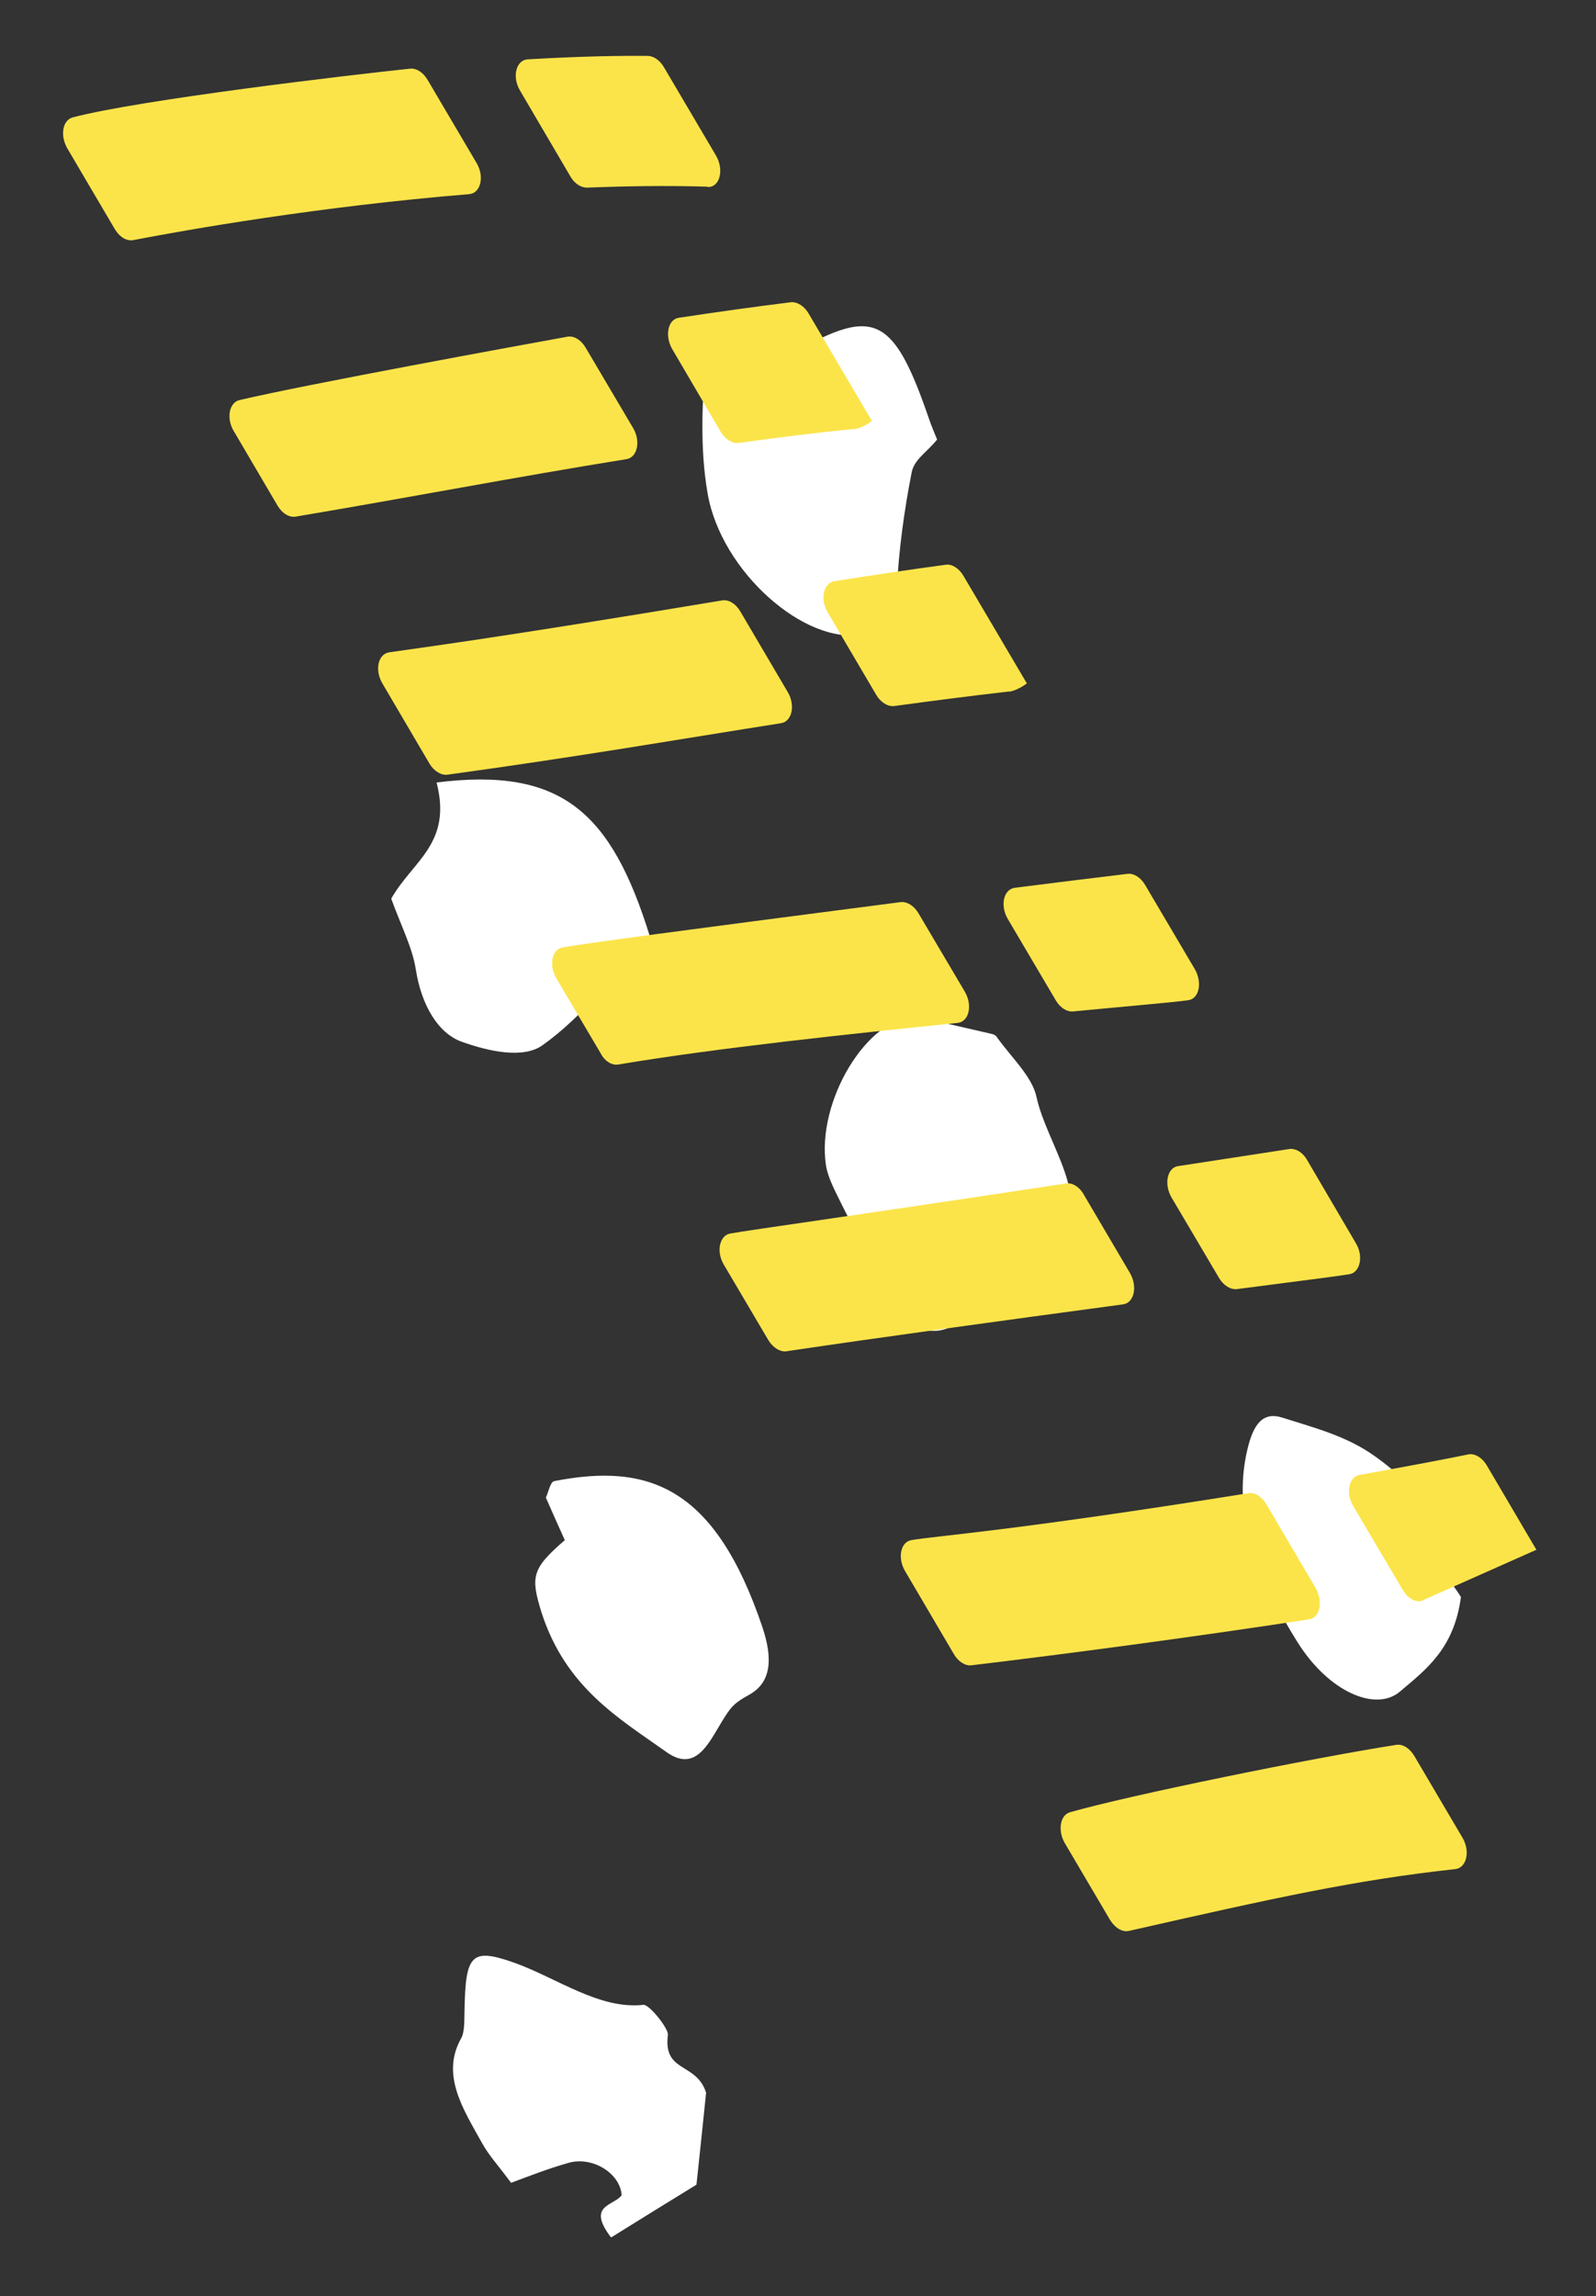
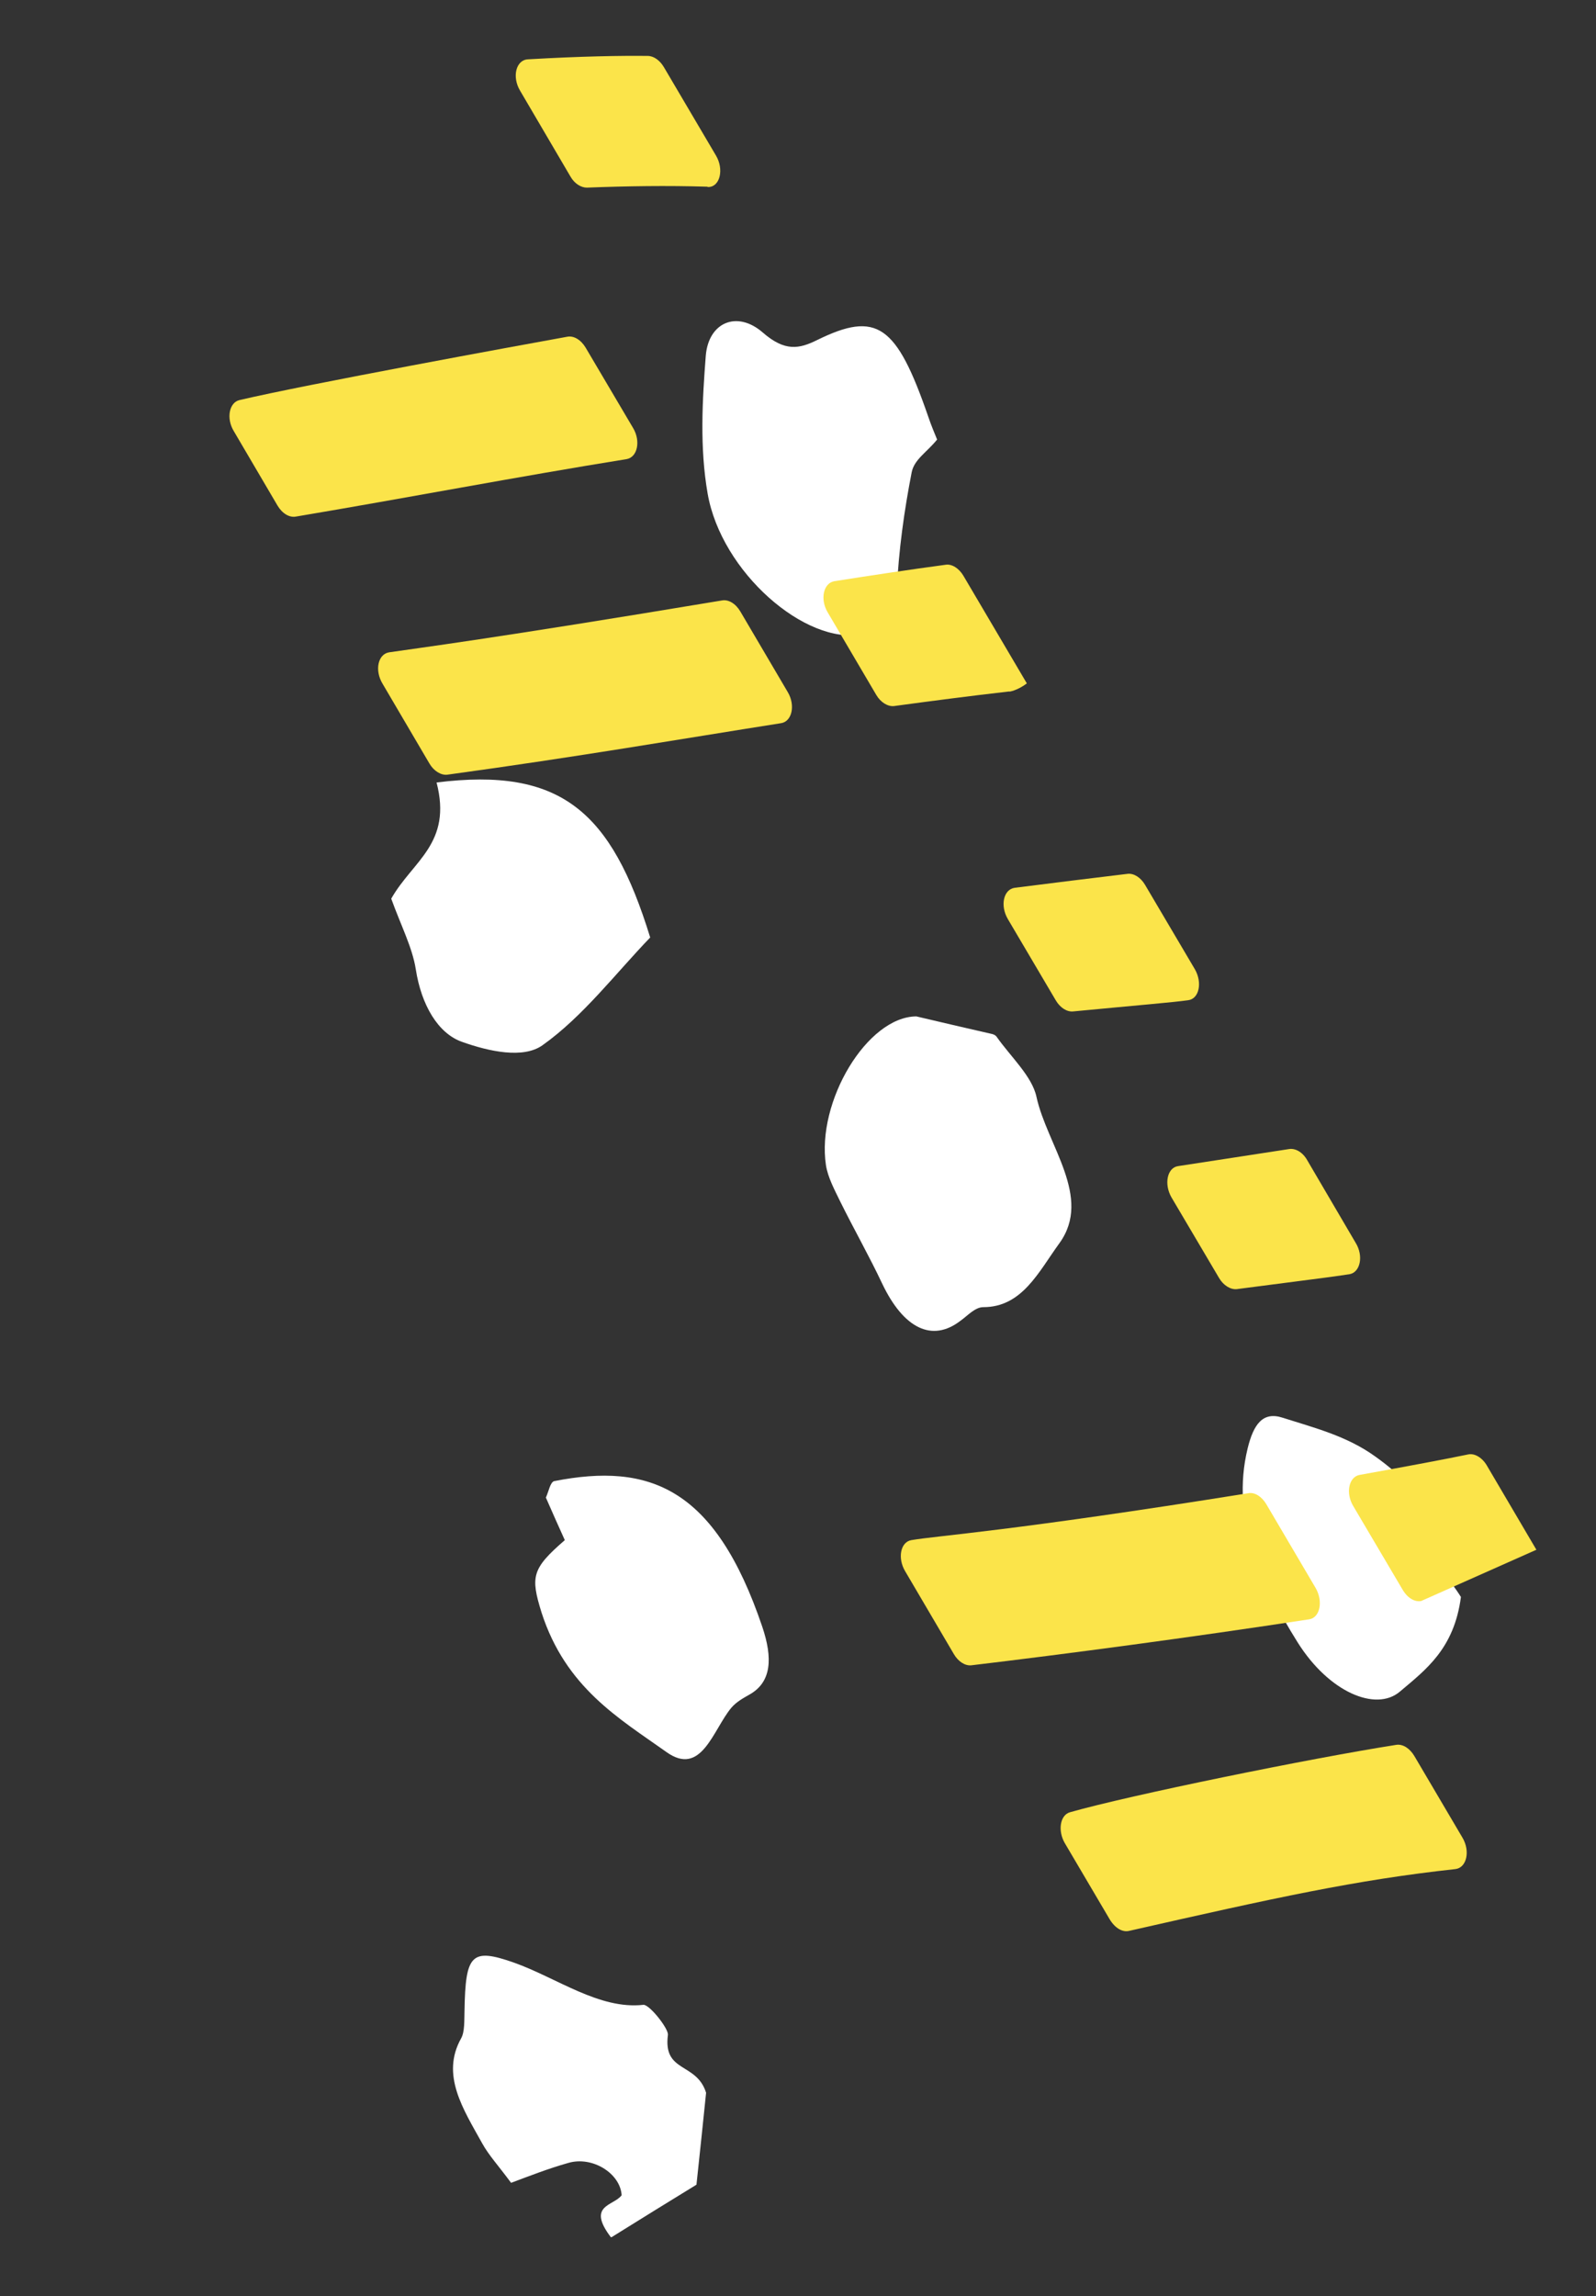
<svg xmlns="http://www.w3.org/2000/svg" xmlns:xlink="http://www.w3.org/1999/xlink" id="Layer_1" x="0px" y="0px" viewBox="0 0 514 739.2" style="enable-background:new 0 0 514 739.2;" xml:space="preserve">
  <rect x="0" y="0" width="514" height="739.2" fill="#333333" stroke="none" />
  <style type="text/css">	.st0{clip-path:url(#SVGID_00000024680753875039150870000014042808186173390998_);fill:#FFFFFF;}	.st1{clip-path:url(#SVGID_00000024680753875039150870000014042808186173390998_);fill:#FBE44A;}	.st2{clip-path:url(#SVGID_00000031205171483756274830000007406614494862862752_);fill:#C42030;}	.st3{clip-path:url(#SVGID_00000031205171483756274830000007406614494862862752_);fill:#FBE44A;}</style>
  <g>
    <defs>
      <rect id="SVGID_1_" x="20.3" y="18" width="474.5" height="702.2" />
    </defs>
    <clipPath id="SVGID_00000088830281920141571850000006797390479114173588_">
      <use xlink:href="#SVGID_1_" style="overflow:visible;" />
    </clipPath>
    <path style="clip-path:url(#SVGID_00000088830281920141571850000006797390479114173588_);fill:#FFFFFF;" d="M470.5,514.1  c-2.2,16.7-11.3,23.4-19.7,30.5c-7.7,6.5-22.8,0.2-32.9-15.9c-11.9-19.1-21.6-39.7-16.1-62.4c1.9-7.8,4.9-12,11.3-9.9  c10,3.2,20.5,5.8,29.7,12.4c8.4,6,17.8,14.2,18.4,29.9C461.4,502.8,466.9,508.3,470.5,514.1 M164.6,702.7  c-4.3-5.8-7.2-8.9-9.3-12.7c-6.1-11-13.4-22-6.8-33.8c1.2-2.1,1-5.8,1.1-8.9c0.3-18.2,2.2-20.3,15.9-15.5  c13.8,4.9,27.5,15.2,41.7,13.6c1.9-0.2,8.2,7.7,7.9,9.7c-1.6,12.3,9.2,8.7,12.3,18.6c-0.8,7.9-1.9,18.4-3.1,29.6  c-8.8,5.4-17.9,11-27.5,17c-8-10.5,0.8-10.1,3.4-13.6c-0.4-7-9.4-12.7-17.2-10.4C176.6,698.1,170.5,700.5,164.6,702.7 M181.9,495.8  c-2-4.4-4-8.9-6.1-13.7c0.9-1.9,1.4-5,2.7-5.3c30.6-6,51.8,2,67,46.9c3.4,10.1,3,17.8-4.1,21.8c-2.1,1.2-4.3,2.4-5.9,4.3  c-5.9,7.1-9.6,22.3-20.9,14.2c-15.2-10.8-32.4-20.7-40.2-44.9C170.8,507.5,171.3,505,181.9,495.8 M126,289.3  c6.9-12.2,19.7-17.7,14.6-37.4c40.1-5,56.3,9.3,68.8,49.9c-11.1,11.5-21.6,25.4-34.7,34.7c-6.2,4.4-17.2,2-25.9-1.1  c-7.7-2.7-13.1-11.8-14.9-23.4C132.8,305,129.1,297.9,126,289.3 M301.8,141.5c-3.3,4.1-7.4,6.4-8.2,10.6  c-2.4,12.3-4.2,25.1-4.8,38.2c-0.5,9.8-5,12.7-11.1,13.9c-18.3,3.5-45.4-20-49.8-45.3c-2.6-14.9-1.7-30.1-0.6-44.4  c0.9-10.8,10.1-14.6,18.3-7.5c7.2,6.3,11.8,5.3,17.5,2.5c19.3-9.5,25.6-5,35.8,24.5C299.9,137,301.2,140,301.8,141.5 M295.1,327.2  c7.6,1.8,15.8,3.7,24.1,5.6c0.6,0.1,1.4,0.4,1.8,1c4.5,6.4,11.4,12.7,12.8,19.3c3.4,15.6,18.1,32.3,7.4,47.1  c-6.7,9.2-12,20.6-24.5,20.6c-2.7,0-5,2.7-7.4,4.4c-9.1,7-18.3,2.5-25.2-12c-4.2-8.9-9.1-17.5-13.5-26.4c-1.8-3.7-4-7.8-4.6-11.7  C262.9,354.6,279.3,327.3,295.1,327.2" />
-     <path style="clip-path:url(#SVGID_00000088830281920141571850000006797390479114173588_);fill:#FBE44A;" d="M153.5,52.5l-15.8-26.8  c-1.4-2.4-3.6-3.8-5.6-3.6C113,24.1,45,32.1,23.4,37.8c-3.3,0.9-4.1,5.9-1.7,10l15.3,26c1.5,2.5,3.8,3.9,5.9,3.5  c17.7-3.4,59.6-10.8,108.2-14.8C154.8,62.2,156.1,56.9,153.5,52.5" />
    <path style="clip-path:url(#SVGID_00000088830281920141571850000006797390479114173588_);fill:#FBE44A;" d="M227.8,60.1  c-0.1,0,0.1,0.1,0.4,0.1c3.7-0.1,5-5.7,2.4-10.1l-16.8-28.5c-1.3-2.2-3.3-3.6-5.2-3.6c-8.5-0.1-21.4,0.1-38.6,1.1  c-3.8,0.2-5.2,5.6-2.5,10.1l16.2,27.6c1.3,2.3,3.4,3.6,5.3,3.6C201.9,59.9,214.9,59.7,227.8,60.1" />
    <path style="clip-path:url(#SVGID_00000088830281920141571850000006797390479114173588_);fill:#FBE44A;" d="M95.3,166.3  c35.7-6,71.1-12.8,106.5-18.5c3.5-0.6,4.6-5.8,2.1-10l-15.3-25.9c-1.5-2.5-3.8-3.9-5.9-3.5c-16,2.9-83.9,15.3-105.6,20.4  c-3.3,0.8-4.3,5.9-1.8,10l14.1,24C90.9,165.3,93.2,166.7,95.3,166.3" />
-     <path style="clip-path:url(#SVGID_00000088830281920141571850000006797390479114173588_);fill:#FBE44A;" d="M275,138.1  c-0.2,0.2,2.8-0.2,5.8-2.6l-20.4-34.6c-1.4-2.4-3.7-3.8-5.7-3.6c-12.1,1.5-24.2,3.2-36.1,5c-3.5,0.5-4.6,5.8-2.1,10.1l15.6,26.6  c1.4,2.4,3.7,3.8,5.7,3.6C250.2,140.9,262.6,139.3,275,138.1" />
    <path style="clip-path:url(#SVGID_00000088830281920141571850000006797390479114173588_);fill:#FBE44A;" d="M325,222.6  c-0.2,0.2,2.7-0.3,5.7-2.6l-20.4-34.6c-1.4-2.4-3.7-3.9-5.7-3.6c-11.9,1.6-23.8,3.4-35.9,5.3c-3.5,0.6-4.7,5.8-2.1,10.1l15.6,26.5  c1.4,2.4,3.7,3.8,5.7,3.6C299.7,225.7,311.9,224.1,325,222.6" />
    <path style="clip-path:url(#SVGID_00000088830281920141571850000006797390479114173588_);fill:#FBE44A;" d="M123.2,220.1l15.1,25.7  c1.4,2.4,3.7,3.8,5.7,3.6c42.4-5.8,75.2-11.5,107.6-16.6c3.5-0.6,4.6-5.8,2.1-10l-15.3-26c-1.5-2.5-3.8-3.9-5.9-3.5  C158,205.7,134,208.7,125.3,210C121.7,210.6,120.6,215.8,123.2,220.1" />
-     <path style="clip-path:url(#SVGID_00000088830281920141571850000006797390479114173588_);fill:#FBE44A;" d="M199.1,342.7  c32-5.4,76.1-10,109.3-13.4c3.7-0.4,4.9-5.7,2.3-10.1L295.8,294c-1.4-2.4-3.7-3.8-5.7-3.6c-74,9.6-99.5,13-108.9,14.6  c-3.5,0.6-4.5,5.8-2,10l14.2,24C194.7,341.6,197,343,199.1,342.7" />
    <path style="clip-path:url(#SVGID_00000088830281920141571850000006797390479114173588_);fill:#FBE44A;" d="M384.8,312l-16-27.1  c-1.4-2.4-3.6-3.8-5.6-3.6c-11.6,1.4-23.9,2.9-36.4,4.5c-3.6,0.5-4.8,5.7-2.2,10.1L340,322c1.4,2.4,3.6,3.8,5.6,3.6  c22-2.1,32-2.9,37-3.6C386.2,321.6,387.3,316.3,384.8,312" />
    <path style="clip-path:url(#SVGID_00000088830281920141571850000006797390479114173588_);fill:#FBE44A;" d="M436.6,400.1L421,373.5  c-1.4-2.5-3.7-3.9-5.8-3.6c-11.9,1.8-23.8,3.7-35.8,5.5c-3.5,0.5-4.6,5.8-2.1,10.1l15.3,25.9c1.4,2.4,3.7,3.8,5.7,3.6  c21.4-2.8,31.3-4,36.3-4.8C438.1,409.6,439.2,404.3,436.6,400.1" />
-     <path style="clip-path:url(#SVGID_00000088830281920141571850000006797390479114173588_);fill:#FBE44A;" d="M253.3,435  c28.2-4.2,71.2-10.1,108.4-15.1c3.6-0.5,4.7-5.8,2.2-10.1l-14.9-25.3c-1.4-2.5-3.8-3.9-5.8-3.5c-73.8,11.2-98.8,14.5-108,16.1  c-3.5,0.6-4.6,5.8-2.1,10l14.4,24.4C249,433.9,251.3,435.3,253.3,435" />
    <path style="clip-path:url(#SVGID_00000088830281920141571850000006797390479114173588_);fill:#FBE44A;" d="M494.8,498.9l-16-27.2  c-1.5-2.5-3.9-3.9-5.9-3.5c-7.2,1.5-18.9,3.7-35,6.6c-3.5,0.6-4.6,5.8-2.1,10l16,27.1c1.5,2.5,3.8,3.9,5.9,3.5" />
    <path style="clip-path:url(#SVGID_00000088830281920141571850000006797390479114173588_);fill:#FBE44A;" d="M312.8,536.1  c30.2-3.6,70.9-9,108.8-14.8c3.5-0.5,4.6-5.8,2.1-10.1l-15.9-27c-1.5-2.5-3.8-3.9-5.8-3.5c-76.9,12.3-99.7,13.6-108.5,15.1  c-3.5,0.6-4.5,5.8-2,10l15.7,26.7C308.6,534.9,310.8,536.3,312.8,536.1" />
    <path style="clip-path:url(#SVGID_00000088830281920141571850000006797390479114173588_);fill:#FBE44A;" d="M363.6,621.6  c47.2-10.7,73-16.4,105.1-19.9c3.6-0.4,4.9-5.7,2.3-10.1l-15.5-26.3c-1.5-2.5-3.7-3.9-5.8-3.6c-28,4.4-85.8,16.2-105.1,21.7  c-3.2,0.9-4,5.9-1.7,9.9l14.5,24.6C359.1,620.7,361.5,622.1,363.6,621.6" />
  </g>
</svg>